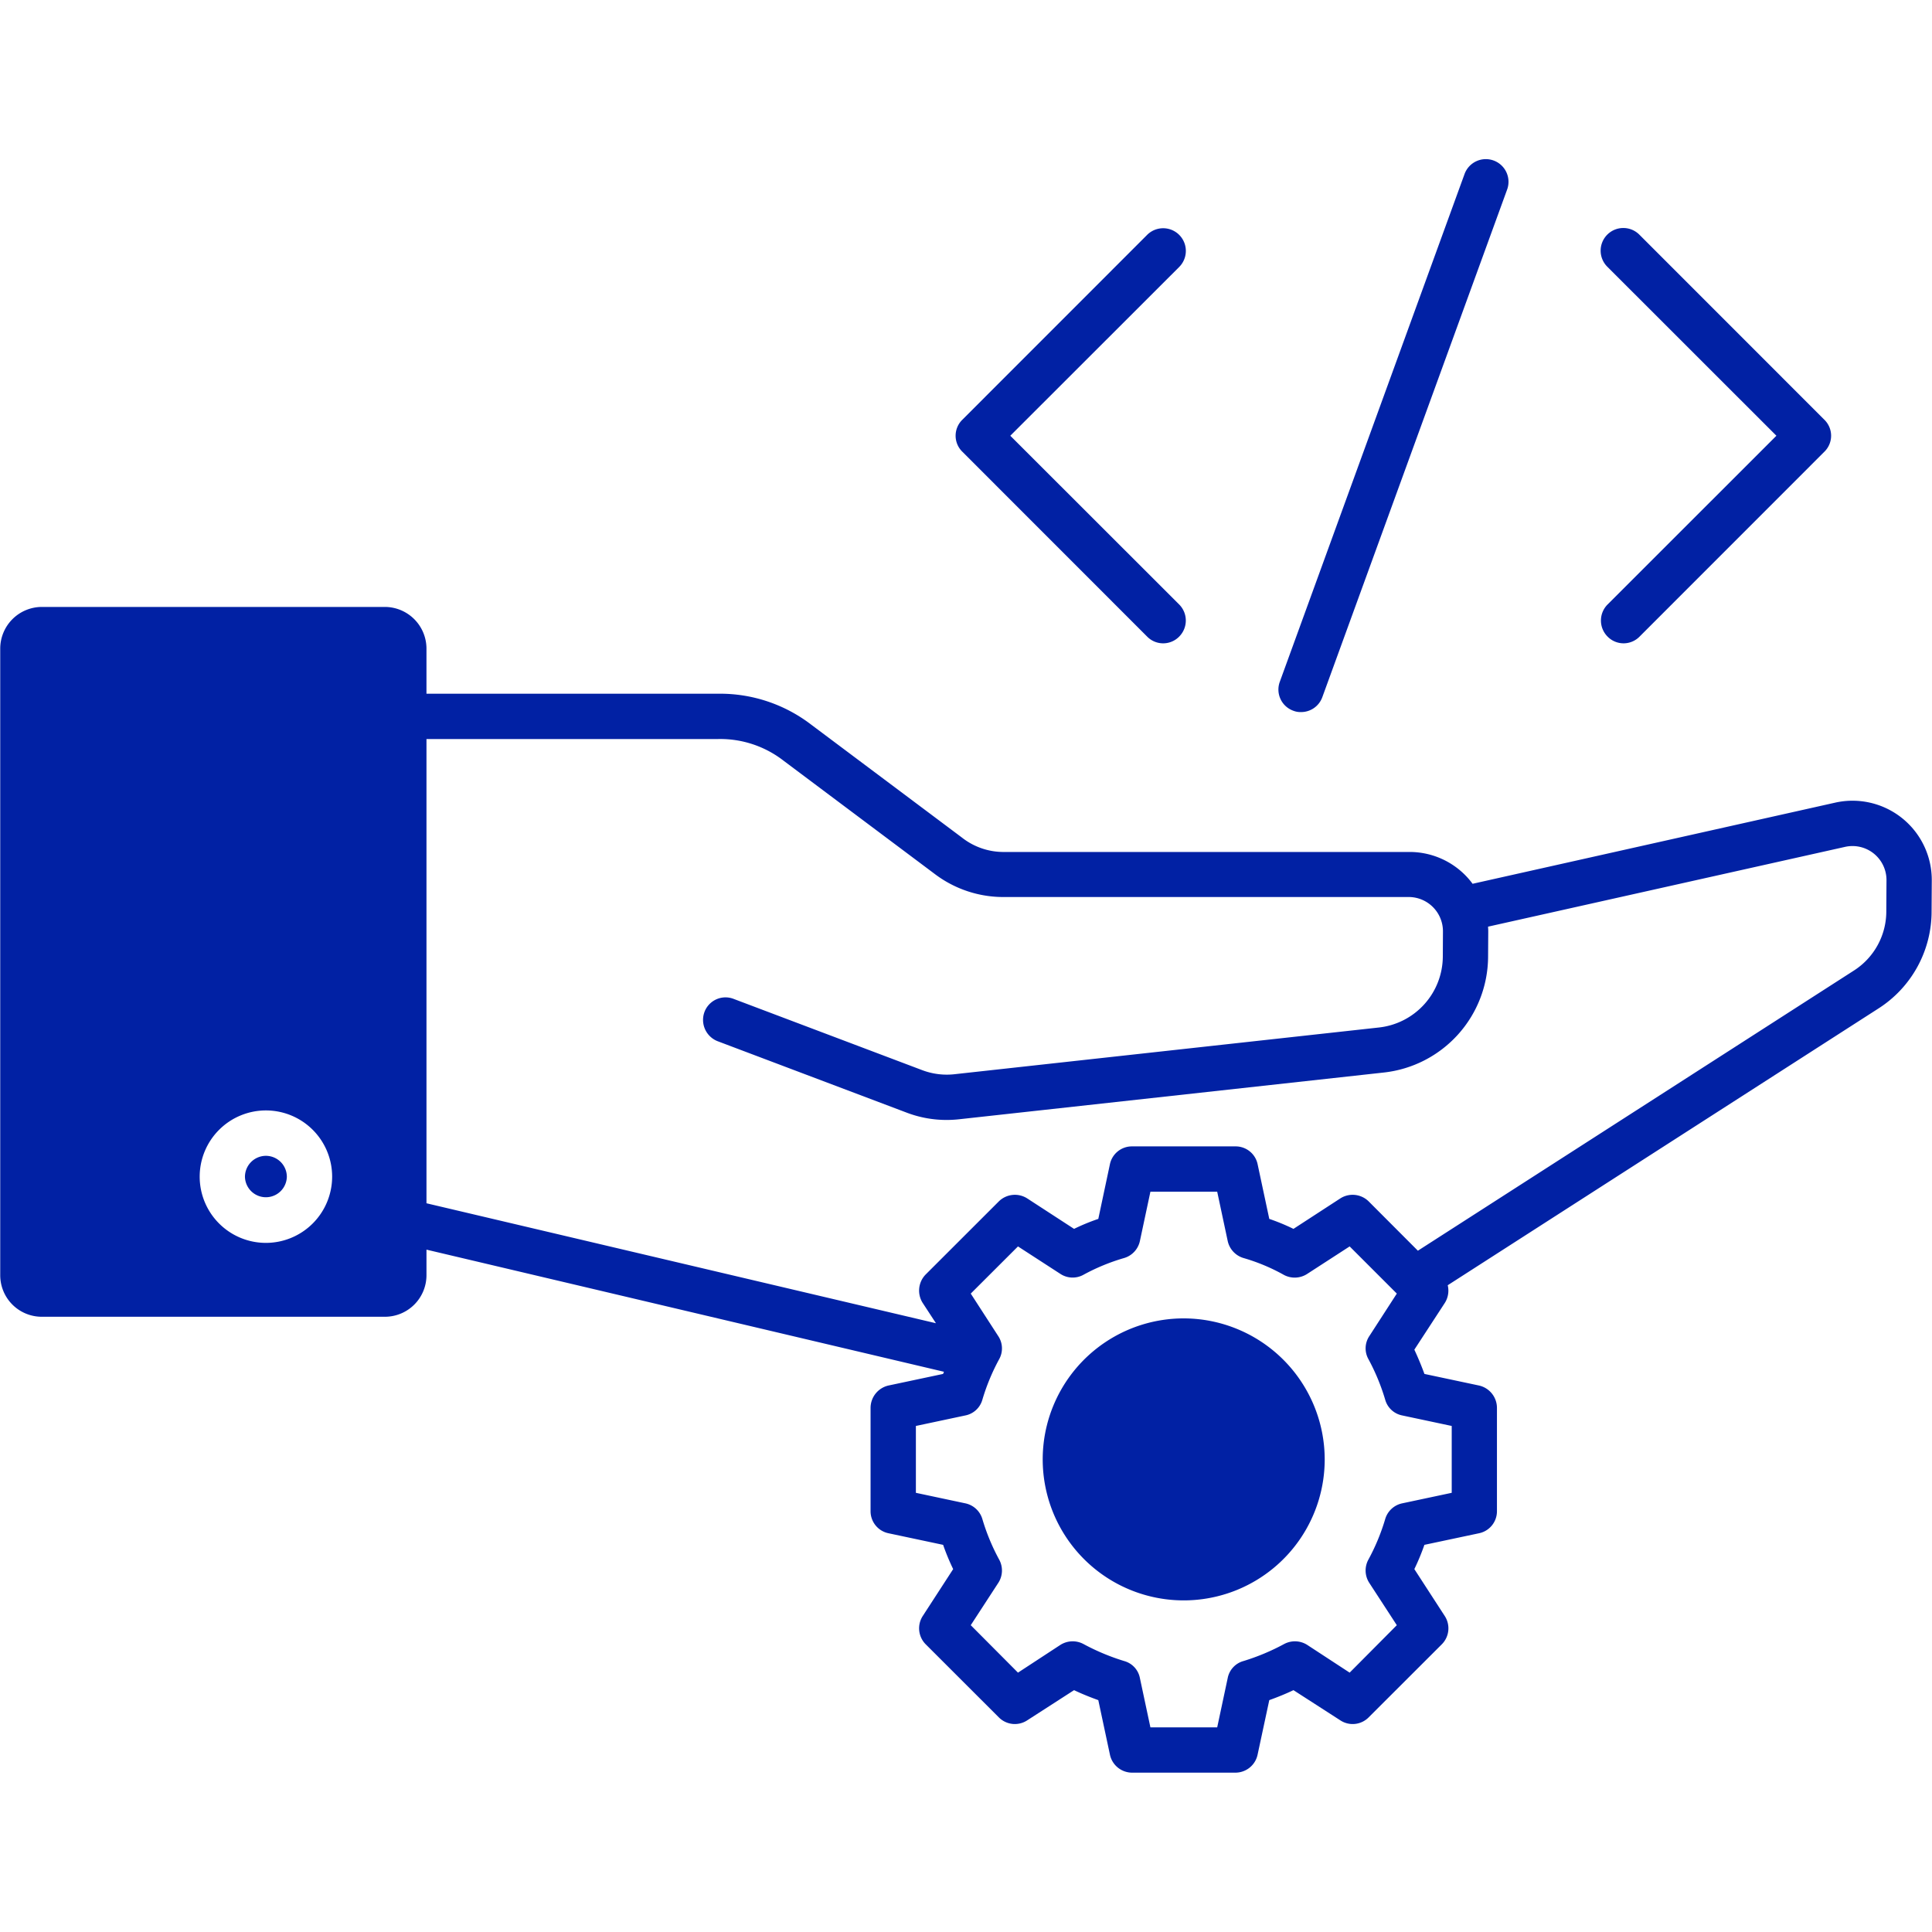
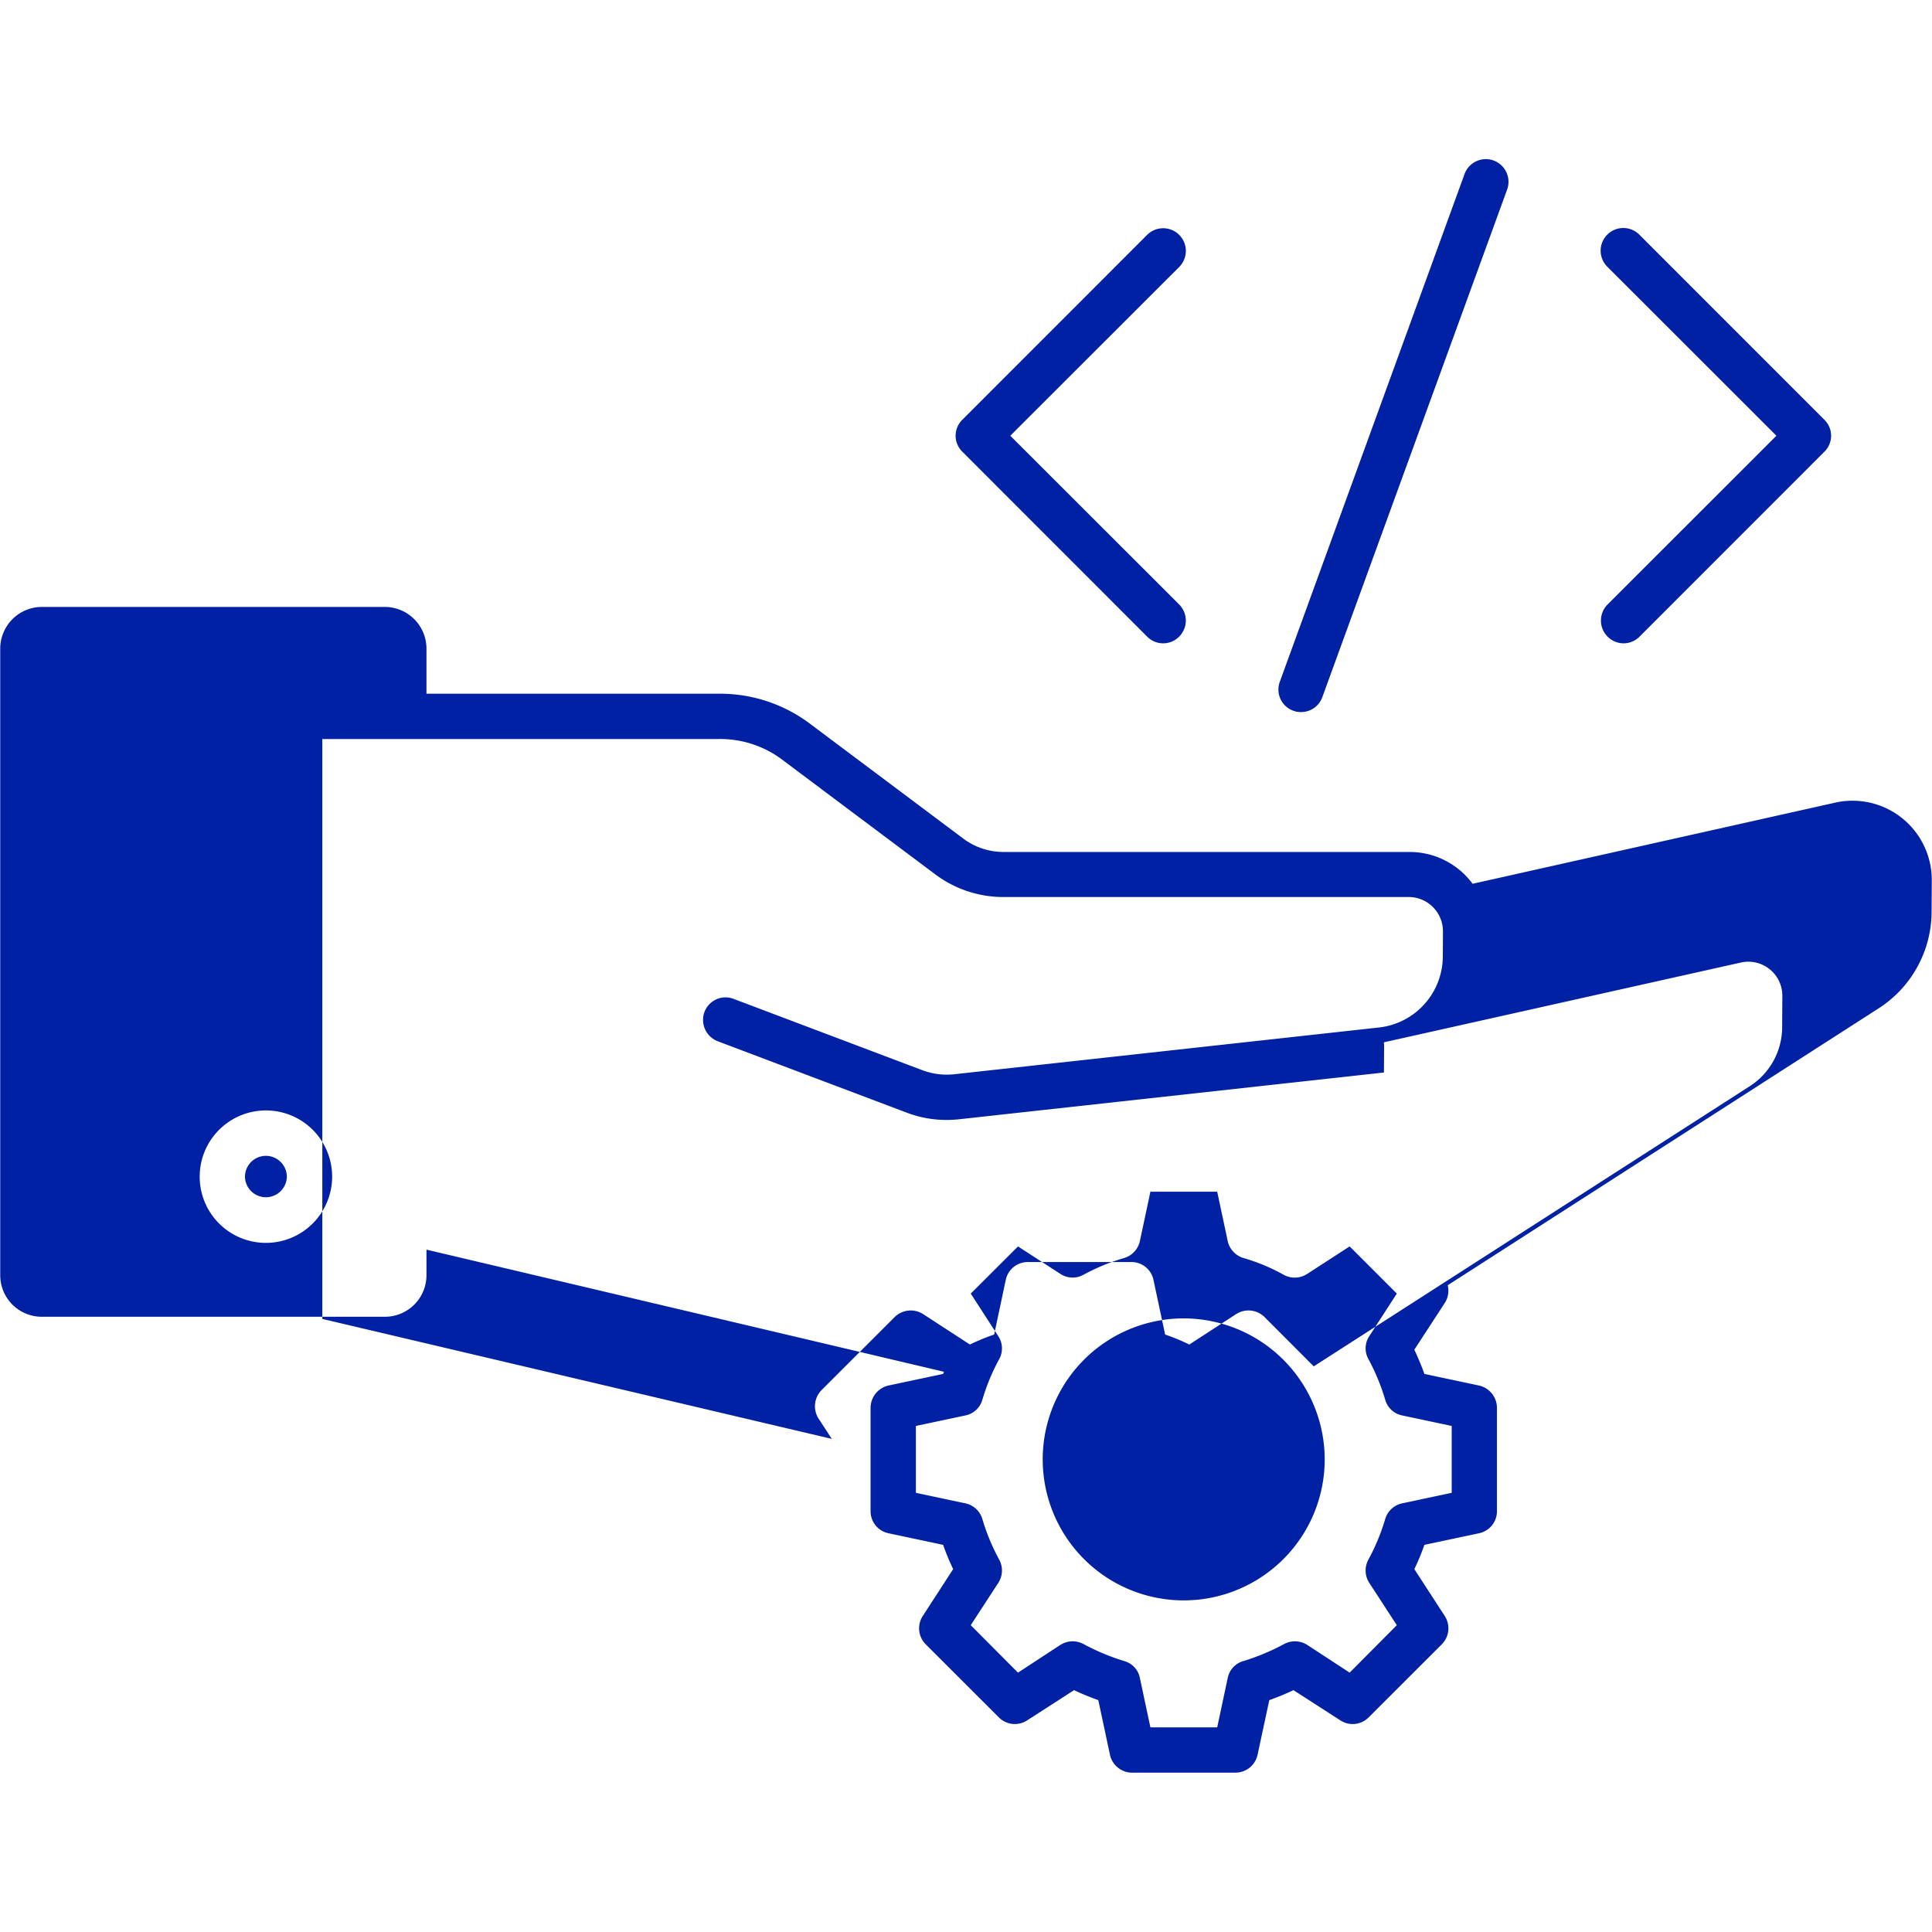
<svg xmlns="http://www.w3.org/2000/svg" width="512" height="512" x="0" y="0" viewBox="0 0 512 512" style="enable-background:new 0 0 512 512" xml:space="preserve" class="">
  <g>
-     <path fill-rule="evenodd" d="M313.709 349.387a37.366 37.366 0 1 0 37.352 37.365 37.421 37.421 0 0 0-37.352-37.365zm29.022-161.038a5.963 5.963 0 0 1-3.58-7.644L388.1 46.174a6.006 6.006 0 1 1 11.274 4.143l-48.954 134.46a5.975 5.975 0 0 1-5.63 3.929 5.183 5.183 0 0 1-2.057-.357zM312.5 70.751l-44.76 44.724L312.5 160.2a6.033 6.033 0 0 1 0 8.5 5.944 5.944 0 0 1-8.5 0l-48.99-49.012a5.921 5.921 0 0 1 0-8.43L304 62.247a6.009 6.009 0 1 1 8.5 8.5zM426.021 160.2l44.746-44.725-44.746-44.724a6.007 6.007 0 1 1 8.488-8.5L483.5 111.26a5.921 5.921 0 0 1 0 8.43l-48.991 49.01a5.935 5.935 0 0 1-8.488 0 6.02 6.02 0 0 1 0-8.5zm-235.7 35.651a27.35 27.35 0 0 1 17.39 5.787l39.959 29.936a30.086 30.086 0 0 0 18.6 6.144h107.139a9.087 9.087 0 0 1 8.988 9.073l-.036 6.716a19.021 19.021 0 0 1-16.925 18.79l-112.283 12.36a18.438 18.438 0 0 1-8.795-1.071l-49.919-18.862a5.957 5.957 0 0 0-7.737 3.43 6.063 6.063 0 0 0 3.5 7.787l49.919 18.859a29.7 29.7 0 0 0 10.738 2 30.956 30.956 0 0 0 3.608-.215l112.291-12.359a31.019 31.019 0 0 0 27.6-30.65l.043-6.716c.007-.429-.029-.786-.05-1.286l94.629-21.148a9.011 9.011 0 0 1 10.959 8.788l-.05 8.145a18.619 18.619 0 0 1-8.716 15.932l-115.419 74.16-13.046-13.075a6.057 6.057 0 0 0-7.509-.786l-12.418 8.074a55.113 55.113 0 0 0-6.408-2.644l-3.094-14.5a5.947 5.947 0 0 0-5.865-4.715h-27.4a5.95 5.95 0 0 0-5.873 4.715l-3.079 14.5a54.265 54.265 0 0 0-6.423 2.644l-12.418-8.074a6.07 6.07 0 0 0-7.516.786l-19.376 19.362a6.093 6.093 0 0 0-.792 7.573l3.5 5.359-135.017-31.79V195.851zm194.4 182.042v17.718L371.6 398.4a5.971 5.971 0 0 0-4.5 4.144 55.413 55.413 0 0 1-4.472 10.788 6.021 6.021 0 0 0 .243 6.144l7.3 11.217-12.5 12.574-11.253-7.358a6.073 6.073 0 0 0-6.13-.215 58.6 58.6 0 0 1-10.76 4.5 5.831 5.831 0 0 0-4.172 4.5l-2.786 13.075h-17.7l-2.787-13.075a5.8 5.8 0 0 0-4.165-4.5 59.13 59.13 0 0 1-10.767-4.5 6.074 6.074 0 0 0-6.13.215l-11.245 7.358-12.517-12.574 7.3-11.217a6.021 6.021 0 0 0 .243-6.144 55.413 55.413 0 0 1-4.472-10.788 5.982 5.982 0 0 0-4.5-4.144l-13.111-2.787v-17.72l13.111-2.786a5.865 5.865 0 0 0 4.5-4.144 55.413 55.413 0 0 1 4.472-10.788 5.886 5.886 0 0 0-.243-6.073l-7.3-11.288 12.517-12.5 11.245 7.287a5.909 5.909 0 0 0 6.13.214 53.71 53.71 0 0 1 10.767-4.429 6.014 6.014 0 0 0 4.165-4.5l2.787-13.075h17.7l2.786 13.075a6.049 6.049 0 0 0 4.172 4.5 50.6 50.6 0 0 1 10.76 4.5 6.079 6.079 0 0 0 6.13-.286l11.253-7.287 12.5 12.5-7.3 11.288a5.854 5.854 0 0 0-.229 6.073 56.24 56.24 0 0 1 4.458 10.788 5.855 5.855 0 0 0 4.5 4.144l13.111 2.786zm-282.703-217.05a11.062 11.062 0 0 1 11 11v12h77.3a39.659 39.659 0 0 1 24.591 8.145l39.959 29.935a17.854 17.854 0 0 0 11.4 3.858h107.141a20.743 20.743 0 0 1 14.889 6.145 20.073 20.073 0 0 1 1.951 2.286l96.1-21.505a21.005 21.005 0 0 1 25.592 20.648l-.05 8.073a30.522 30.522 0 0 1-14.246 25.935L383.662 340.6a6.081 6.081 0 0 1-.786 4.715l-8.059 12.36q1.5 3.216 2.672 6.43l14.467 3.072a6.089 6.089 0 0 1 4.751 5.93v27.363a5.951 5.951 0 0 1-4.751 5.858l-14.475 3.072a60.685 60.685 0 0 1-2.664 6.43l8.059 12.432a5.994 5.994 0 0 1-.786 7.5l-19.383 19.361a5.961 5.961 0 0 1-7.509.786l-12.418-8c-2.093 1-4.229 1.858-6.408 2.644l-3.094 14.432a6.01 6.01 0 0 1-5.865 4.786h-27.4a6.013 6.013 0 0 1-5.873-4.786l-3.079-14.432c-2.18-.786-4.33-1.644-6.423-2.644l-12.418 8a5.975 5.975 0 0 1-7.516-.786l-19.376-19.361a6 6 0 0 1-.792-7.5l8.064-12.432a60.685 60.685 0 0 1-2.664-6.43l-14.482-3.072a5.958 5.958 0 0 1-4.744-5.858v-27.364a6.1 6.1 0 0 1 4.744-5.93l14.482-3.072c.071-.214.164-.429.228-.571L113.02 331.168v6.787a11.017 11.017 0 0 1-11 11H11.061a11.007 11.007 0 0 1-11-11v-166.11a11.053 11.053 0 0 1 11-11zM70.467 306.305a5.571 5.571 0 0 0-5.551 5.573 5.552 5.552 0 0 0 11.1 0 5.566 5.566 0 0 0-5.552-5.573zm17.555 5.573a17.551 17.551 0 1 0-17.555 17.5 17.573 17.573 0 0 0 17.555-17.5z" fill="#0121a4" opacity="1" data-original="#000000" class="" />
+     <path fill-rule="evenodd" d="M313.709 349.387a37.366 37.366 0 1 0 37.352 37.365 37.421 37.421 0 0 0-37.352-37.365zm29.022-161.038a5.963 5.963 0 0 1-3.58-7.644L388.1 46.174a6.006 6.006 0 1 1 11.274 4.143l-48.954 134.46a5.975 5.975 0 0 1-5.63 3.929 5.183 5.183 0 0 1-2.057-.357zM312.5 70.751l-44.76 44.724L312.5 160.2a6.033 6.033 0 0 1 0 8.5 5.944 5.944 0 0 1-8.5 0l-48.99-49.012a5.921 5.921 0 0 1 0-8.43L304 62.247a6.009 6.009 0 1 1 8.5 8.5zM426.021 160.2l44.746-44.725-44.746-44.724a6.007 6.007 0 1 1 8.488-8.5L483.5 111.26a5.921 5.921 0 0 1 0 8.43l-48.991 49.01a5.935 5.935 0 0 1-8.488 0 6.02 6.02 0 0 1 0-8.5zm-235.7 35.651a27.35 27.35 0 0 1 17.39 5.787l39.959 29.936a30.086 30.086 0 0 0 18.6 6.144h107.139a9.087 9.087 0 0 1 8.988 9.073l-.036 6.716a19.021 19.021 0 0 1-16.925 18.79l-112.283 12.36a18.438 18.438 0 0 1-8.795-1.071l-49.919-18.862a5.957 5.957 0 0 0-7.737 3.43 6.063 6.063 0 0 0 3.5 7.787l49.919 18.859a29.7 29.7 0 0 0 10.738 2 30.956 30.956 0 0 0 3.608-.215l112.291-12.359l.043-6.716c.007-.429-.029-.786-.05-1.286l94.629-21.148a9.011 9.011 0 0 1 10.959 8.788l-.05 8.145a18.619 18.619 0 0 1-8.716 15.932l-115.419 74.16-13.046-13.075a6.057 6.057 0 0 0-7.509-.786l-12.418 8.074a55.113 55.113 0 0 0-6.408-2.644l-3.094-14.5a5.947 5.947 0 0 0-5.865-4.715h-27.4a5.95 5.95 0 0 0-5.873 4.715l-3.079 14.5a54.265 54.265 0 0 0-6.423 2.644l-12.418-8.074a6.07 6.07 0 0 0-7.516.786l-19.376 19.362a6.093 6.093 0 0 0-.792 7.573l3.5 5.359-135.017-31.79V195.851zm194.4 182.042v17.718L371.6 398.4a5.971 5.971 0 0 0-4.5 4.144 55.413 55.413 0 0 1-4.472 10.788 6.021 6.021 0 0 0 .243 6.144l7.3 11.217-12.5 12.574-11.253-7.358a6.073 6.073 0 0 0-6.13-.215 58.6 58.6 0 0 1-10.76 4.5 5.831 5.831 0 0 0-4.172 4.5l-2.786 13.075h-17.7l-2.787-13.075a5.8 5.8 0 0 0-4.165-4.5 59.13 59.13 0 0 1-10.767-4.5 6.074 6.074 0 0 0-6.13.215l-11.245 7.358-12.517-12.574 7.3-11.217a6.021 6.021 0 0 0 .243-6.144 55.413 55.413 0 0 1-4.472-10.788 5.982 5.982 0 0 0-4.5-4.144l-13.111-2.787v-17.72l13.111-2.786a5.865 5.865 0 0 0 4.5-4.144 55.413 55.413 0 0 1 4.472-10.788 5.886 5.886 0 0 0-.243-6.073l-7.3-11.288 12.517-12.5 11.245 7.287a5.909 5.909 0 0 0 6.13.214 53.71 53.71 0 0 1 10.767-4.429 6.014 6.014 0 0 0 4.165-4.5l2.787-13.075h17.7l2.786 13.075a6.049 6.049 0 0 0 4.172 4.5 50.6 50.6 0 0 1 10.76 4.5 6.079 6.079 0 0 0 6.13-.286l11.253-7.287 12.5 12.5-7.3 11.288a5.854 5.854 0 0 0-.229 6.073 56.24 56.24 0 0 1 4.458 10.788 5.855 5.855 0 0 0 4.5 4.144l13.111 2.786zm-282.703-217.05a11.062 11.062 0 0 1 11 11v12h77.3a39.659 39.659 0 0 1 24.591 8.145l39.959 29.935a17.854 17.854 0 0 0 11.4 3.858h107.141a20.743 20.743 0 0 1 14.889 6.145 20.073 20.073 0 0 1 1.951 2.286l96.1-21.505a21.005 21.005 0 0 1 25.592 20.648l-.05 8.073a30.522 30.522 0 0 1-14.246 25.935L383.662 340.6a6.081 6.081 0 0 1-.786 4.715l-8.059 12.36q1.5 3.216 2.672 6.43l14.467 3.072a6.089 6.089 0 0 1 4.751 5.93v27.363a5.951 5.951 0 0 1-4.751 5.858l-14.475 3.072a60.685 60.685 0 0 1-2.664 6.43l8.059 12.432a5.994 5.994 0 0 1-.786 7.5l-19.383 19.361a5.961 5.961 0 0 1-7.509.786l-12.418-8c-2.093 1-4.229 1.858-6.408 2.644l-3.094 14.432a6.01 6.01 0 0 1-5.865 4.786h-27.4a6.013 6.013 0 0 1-5.873-4.786l-3.079-14.432c-2.18-.786-4.33-1.644-6.423-2.644l-12.418 8a5.975 5.975 0 0 1-7.516-.786l-19.376-19.361a6 6 0 0 1-.792-7.5l8.064-12.432a60.685 60.685 0 0 1-2.664-6.43l-14.482-3.072a5.958 5.958 0 0 1-4.744-5.858v-27.364a6.1 6.1 0 0 1 4.744-5.93l14.482-3.072c.071-.214.164-.429.228-.571L113.02 331.168v6.787a11.017 11.017 0 0 1-11 11H11.061a11.007 11.007 0 0 1-11-11v-166.11a11.053 11.053 0 0 1 11-11zM70.467 306.305a5.571 5.571 0 0 0-5.551 5.573 5.552 5.552 0 0 0 11.1 0 5.566 5.566 0 0 0-5.552-5.573zm17.555 5.573a17.551 17.551 0 1 0-17.555 17.5 17.573 17.573 0 0 0 17.555-17.5z" fill="#0121a4" opacity="1" data-original="#000000" class="" />
  </g>
</svg>